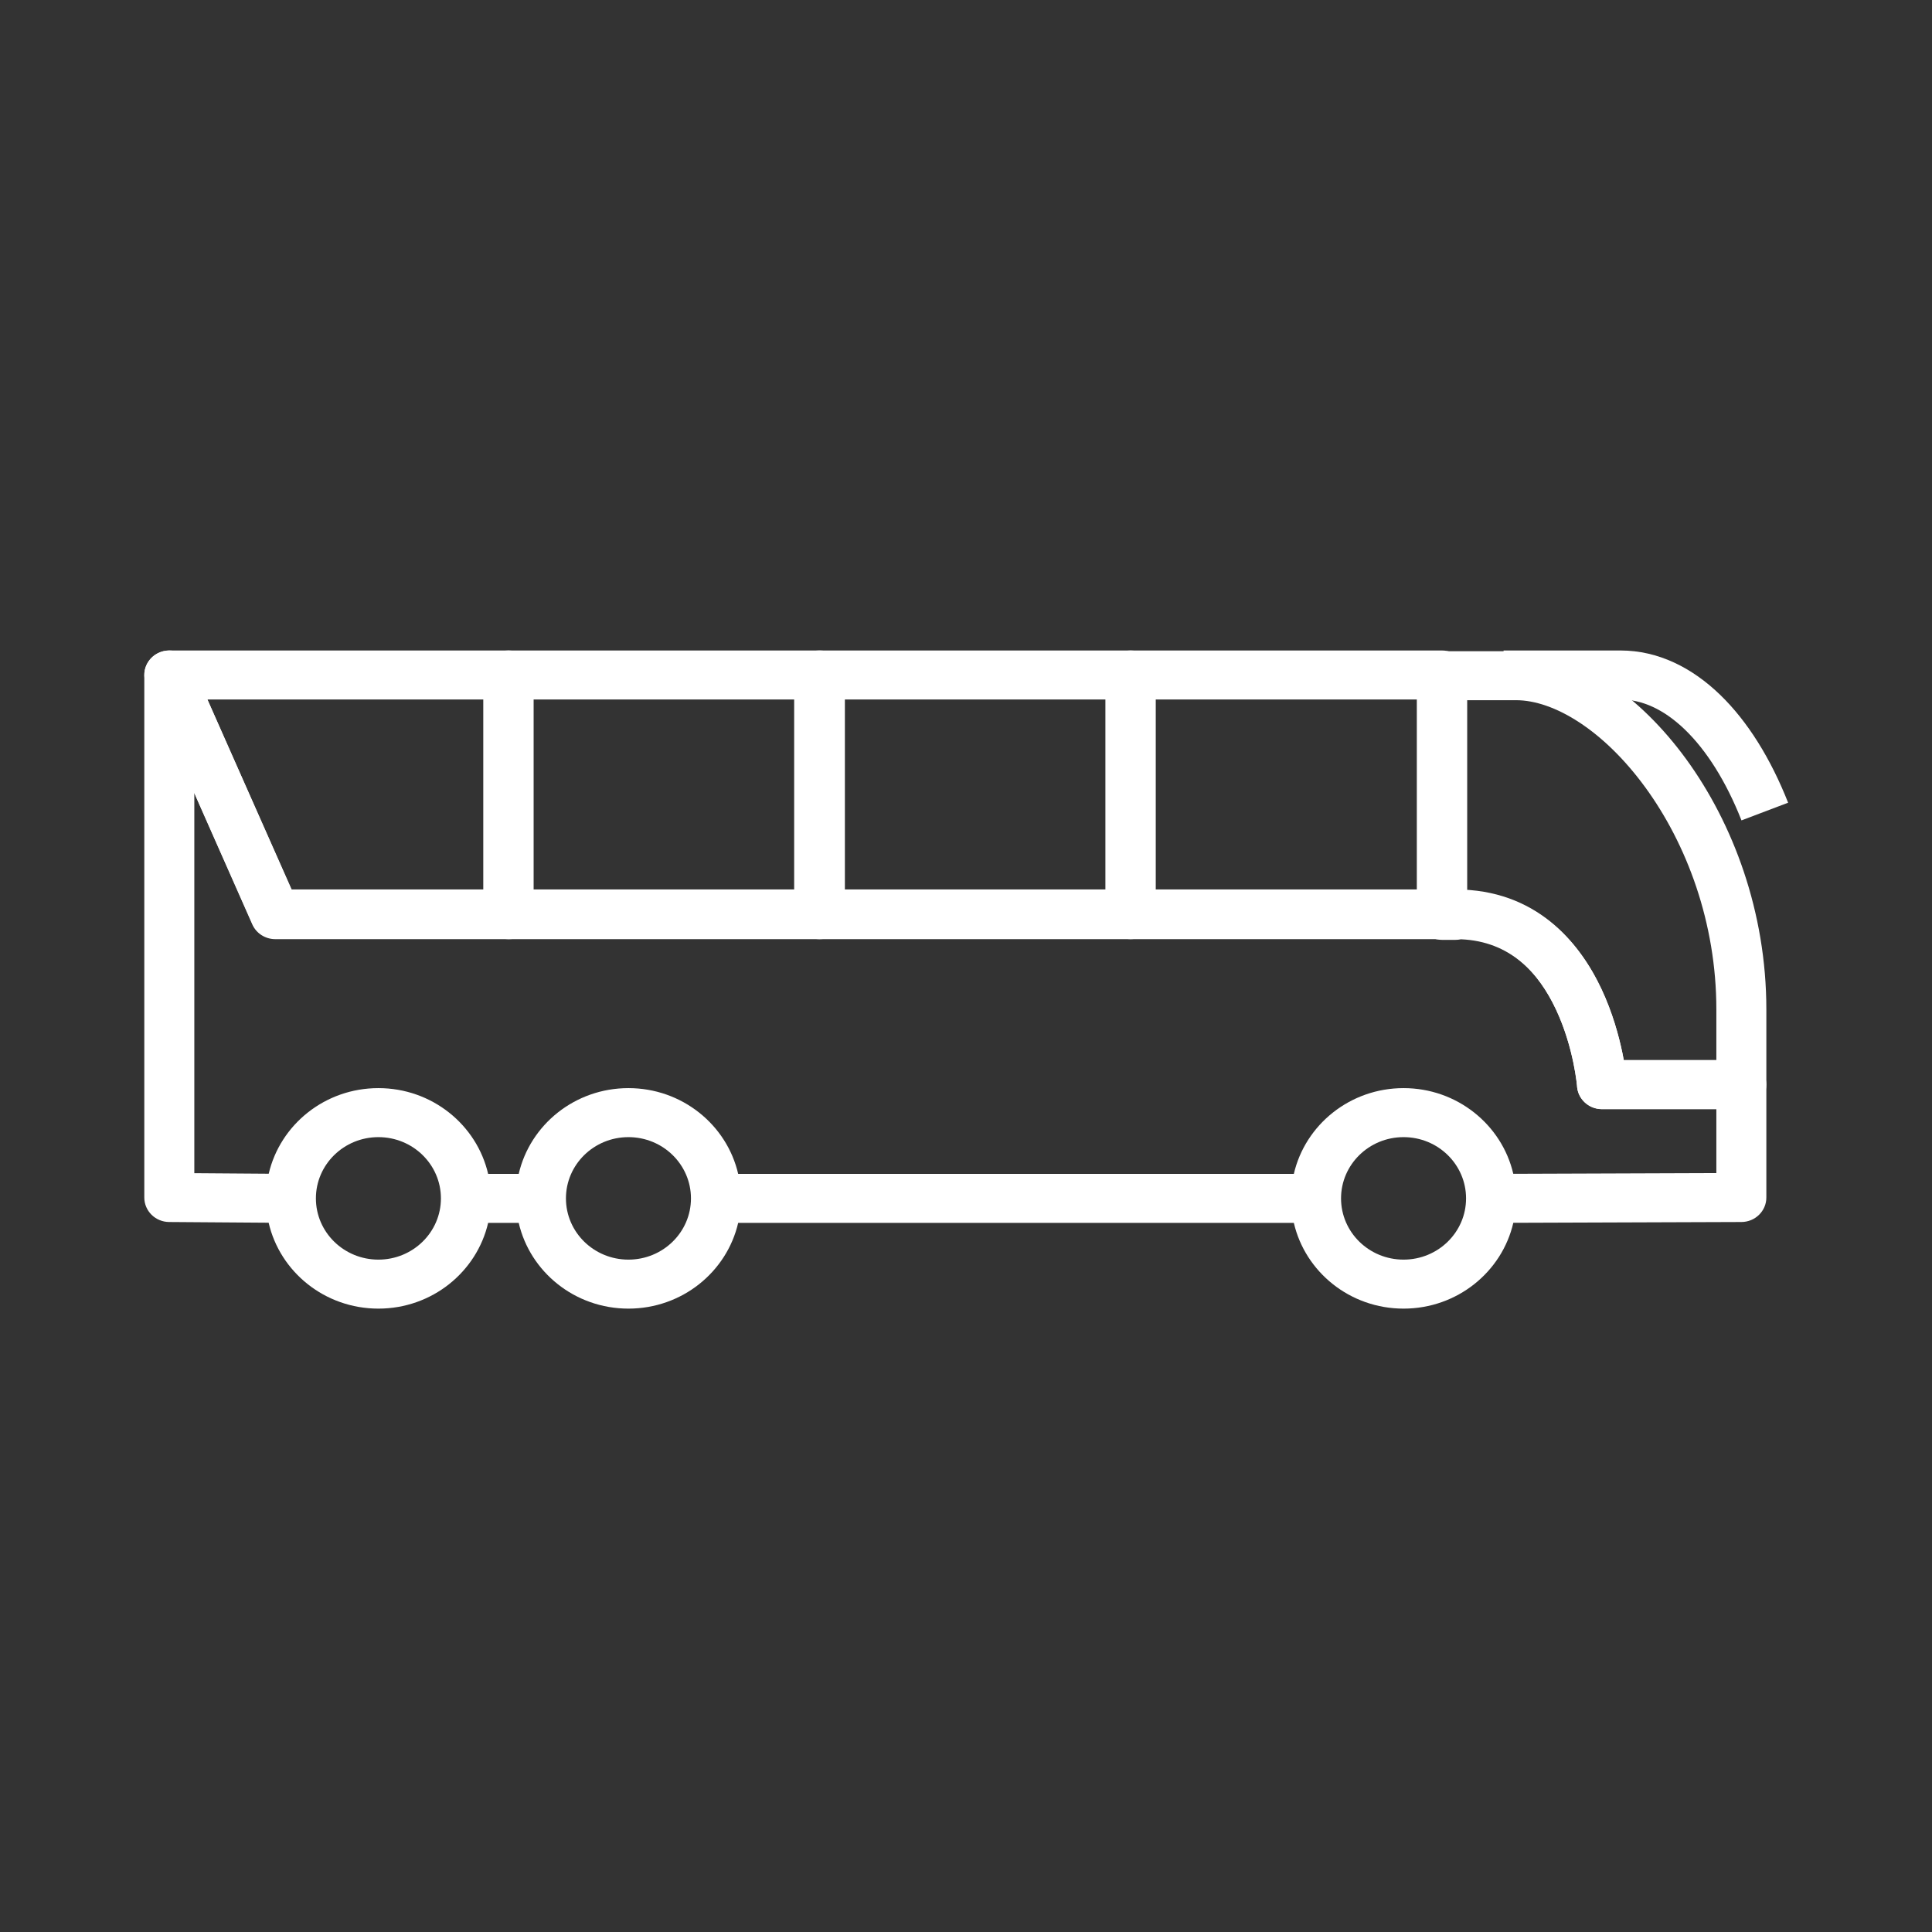
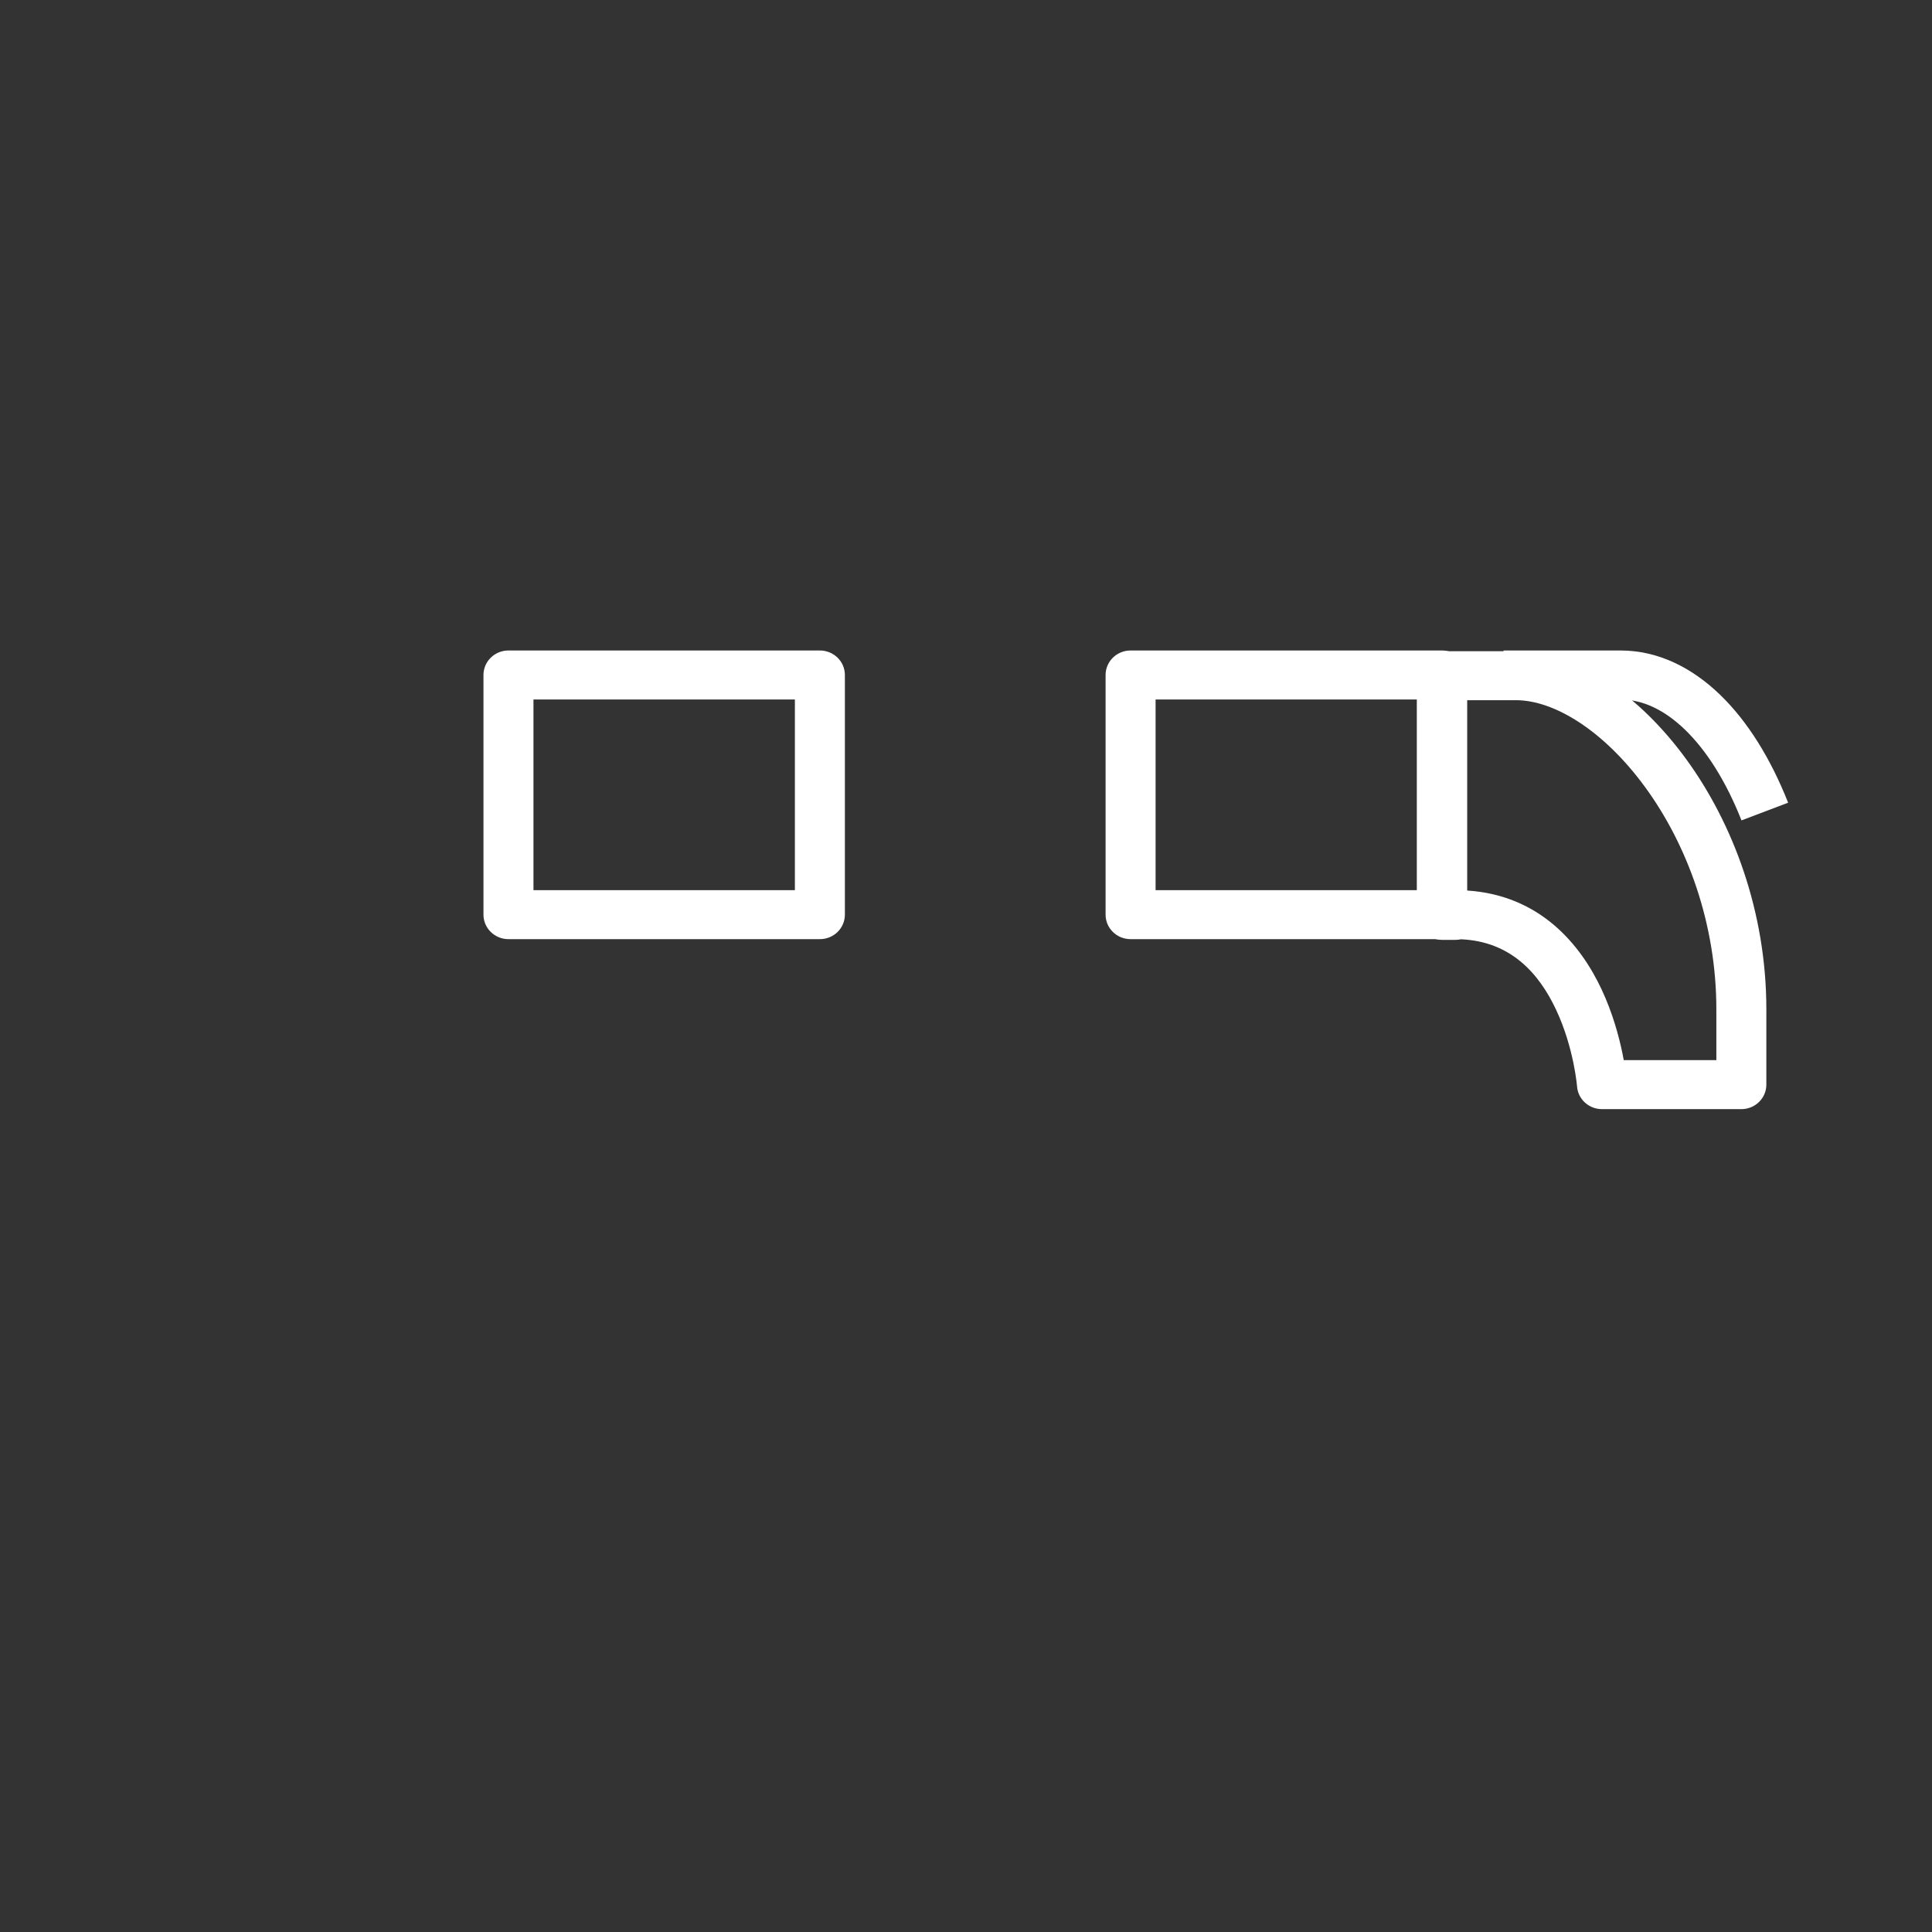
<svg xmlns="http://www.w3.org/2000/svg" width="100" height="100" viewBox="0 0 100 100" fill="none">
  <rect x="0" y="0" width="100" height="100" fill="#333333" stroke="none" />
  <path fill-rule="evenodd" clip-rule="evenodd" d="M77.825 33.669H83.876C85.83 33.669 87.584 34.563 89.03 35.959C90.47 37.35 91.661 39.287 92.553 41.548L90.139 42.463C89.338 40.432 88.321 38.836 87.213 37.766C86.11 36.701 84.975 36.206 83.876 36.206H77.825V33.669Z" fill="white" />
-   <path fill-rule="evenodd" clip-rule="evenodd" d="M41.106 34.938C41.106 34.237 41.685 33.669 42.4 33.669H58.519C59.234 33.669 59.813 34.237 59.813 34.938V47.342C59.813 48.043 59.234 48.61 58.519 48.61H42.4C41.685 48.61 41.106 48.043 41.106 47.342V34.938ZM43.694 36.206V46.074H57.225V36.206H43.694Z" fill="white" />
  <path fill-rule="evenodd" clip-rule="evenodd" d="M73.344 34.974C73.344 34.273 73.924 33.706 74.638 33.706H78.472C81.644 33.706 84.897 36.028 87.274 39.29C89.698 42.617 91.426 47.191 91.426 52.246V56.141C91.426 56.841 90.847 57.409 90.132 57.409H82.919C82.242 57.409 81.679 56.898 81.628 56.236C81.628 56.236 81.628 56.236 81.628 56.235L81.628 56.234L81.627 56.225C81.626 56.213 81.624 56.194 81.622 56.168C81.616 56.115 81.607 56.032 81.593 55.925C81.565 55.71 81.517 55.396 81.439 55.017C81.281 54.254 81.008 53.255 80.546 52.271C79.655 50.367 78.187 48.728 75.619 48.617C75.528 48.636 75.434 48.647 75.338 48.647H74.638C73.924 48.647 73.344 48.079 73.344 47.378V34.974ZM75.933 46.093C79.729 46.337 81.817 48.904 82.899 51.213C83.468 52.428 83.793 53.629 83.976 54.515C84.002 54.64 84.025 54.76 84.045 54.873H88.838V52.246C88.838 47.746 87.294 43.683 85.167 40.763C82.992 37.778 80.416 36.242 78.472 36.242H75.933V46.093Z" fill="white" />
  <path fill-rule="evenodd" clip-rule="evenodd" d="M57.225 34.938C57.225 34.237 57.804 33.669 58.519 33.669H74.638C75.353 33.669 75.933 34.237 75.933 34.938V47.342C75.933 48.043 75.353 48.61 74.638 48.61H58.519C57.804 48.61 57.225 48.043 57.225 47.342V34.938ZM59.813 36.206V46.074H73.344V36.206H59.813Z" fill="white" />
  <path fill-rule="evenodd" clip-rule="evenodd" d="M25.024 34.938C25.024 34.237 25.603 33.669 26.318 33.669H42.437C43.152 33.669 43.731 34.237 43.731 34.938V47.342C43.731 48.043 43.152 48.61 42.437 48.61H26.318C25.603 48.61 25.024 48.043 25.024 47.342V34.938ZM27.612 36.206V46.074H41.143V36.206H27.612Z" fill="white" />
-   <path fill-rule="evenodd" clip-rule="evenodd" d="M8.5 33.696C9.101 33.574 9.706 33.881 9.95 34.432L15.096 46.038H75.338C79.496 46.038 81.744 48.752 82.884 51.175C83.456 52.389 83.784 53.589 83.97 54.475C83.999 54.615 84.025 54.748 84.048 54.873H90.132C90.847 54.873 91.426 55.441 91.426 56.141V61.983C91.426 62.681 90.849 63.248 90.136 63.251L78.329 63.292C77.742 65.835 75.421 67.734 72.648 67.734C69.876 67.734 67.557 65.837 66.969 63.296H38.208C37.619 65.837 35.3 67.734 32.528 67.734C29.756 67.734 27.437 65.837 26.849 63.296H25.266C24.677 65.837 22.358 67.734 19.586 67.734C16.812 67.734 14.49 65.833 13.905 63.288L8.754 63.251C8.043 63.246 7.469 62.679 7.469 61.983V34.938C7.469 34.337 7.9 33.818 8.5 33.696ZM13.909 60.752C14.5 58.214 16.817 56.321 19.586 56.321C22.358 56.321 24.677 58.218 25.266 60.76H26.849C27.437 58.218 29.756 56.321 32.528 56.321C35.3 56.321 37.619 58.218 38.208 60.76H66.969C67.557 58.218 69.876 56.321 72.648 56.321C75.418 56.321 77.737 58.217 78.327 60.756L88.838 60.719V57.409H82.919C82.212 57.409 81.638 56.854 81.625 56.165C81.624 56.157 81.623 56.147 81.622 56.137C81.616 56.084 81.607 56.001 81.592 55.894C81.563 55.678 81.514 55.365 81.434 54.986C81.274 54.222 80.997 53.222 80.534 52.237C79.603 50.26 78.061 48.574 75.338 48.574H14.247C13.732 48.574 13.265 48.275 13.06 47.812L10.058 41.04V60.724L13.909 60.752ZM19.586 58.858C17.799 58.858 16.351 60.277 16.351 62.028C16.351 63.779 17.799 65.198 19.586 65.198C21.373 65.198 22.822 63.779 22.822 62.028C22.822 60.277 21.373 58.858 19.586 58.858ZM32.528 58.858C30.741 58.858 29.293 60.277 29.293 62.028C29.293 63.779 30.741 65.198 32.528 65.198C34.315 65.198 35.764 63.779 35.764 62.028C35.764 60.277 34.315 58.858 32.528 58.858ZM72.648 58.858C70.861 58.858 69.412 60.277 69.412 62.028C69.412 63.779 70.861 65.198 72.648 65.198C74.435 65.198 75.883 63.779 75.883 62.028C75.883 60.277 74.435 58.858 72.648 58.858Z" fill="white" />
-   <path fill-rule="evenodd" clip-rule="evenodd" d="M7.682 34.242C7.921 33.885 8.328 33.669 8.763 33.669H26.318C27.033 33.669 27.612 34.237 27.612 34.938V47.041C27.636 47.137 27.649 47.238 27.649 47.342C27.649 48.043 27.069 48.61 26.355 48.61H14.247C13.731 48.61 13.264 48.31 13.059 47.846L7.576 35.442C7.403 35.05 7.442 34.599 7.682 34.242ZM25.024 46.074H15.097L10.734 36.206H25.024V46.074Z" fill="white" />
</svg>